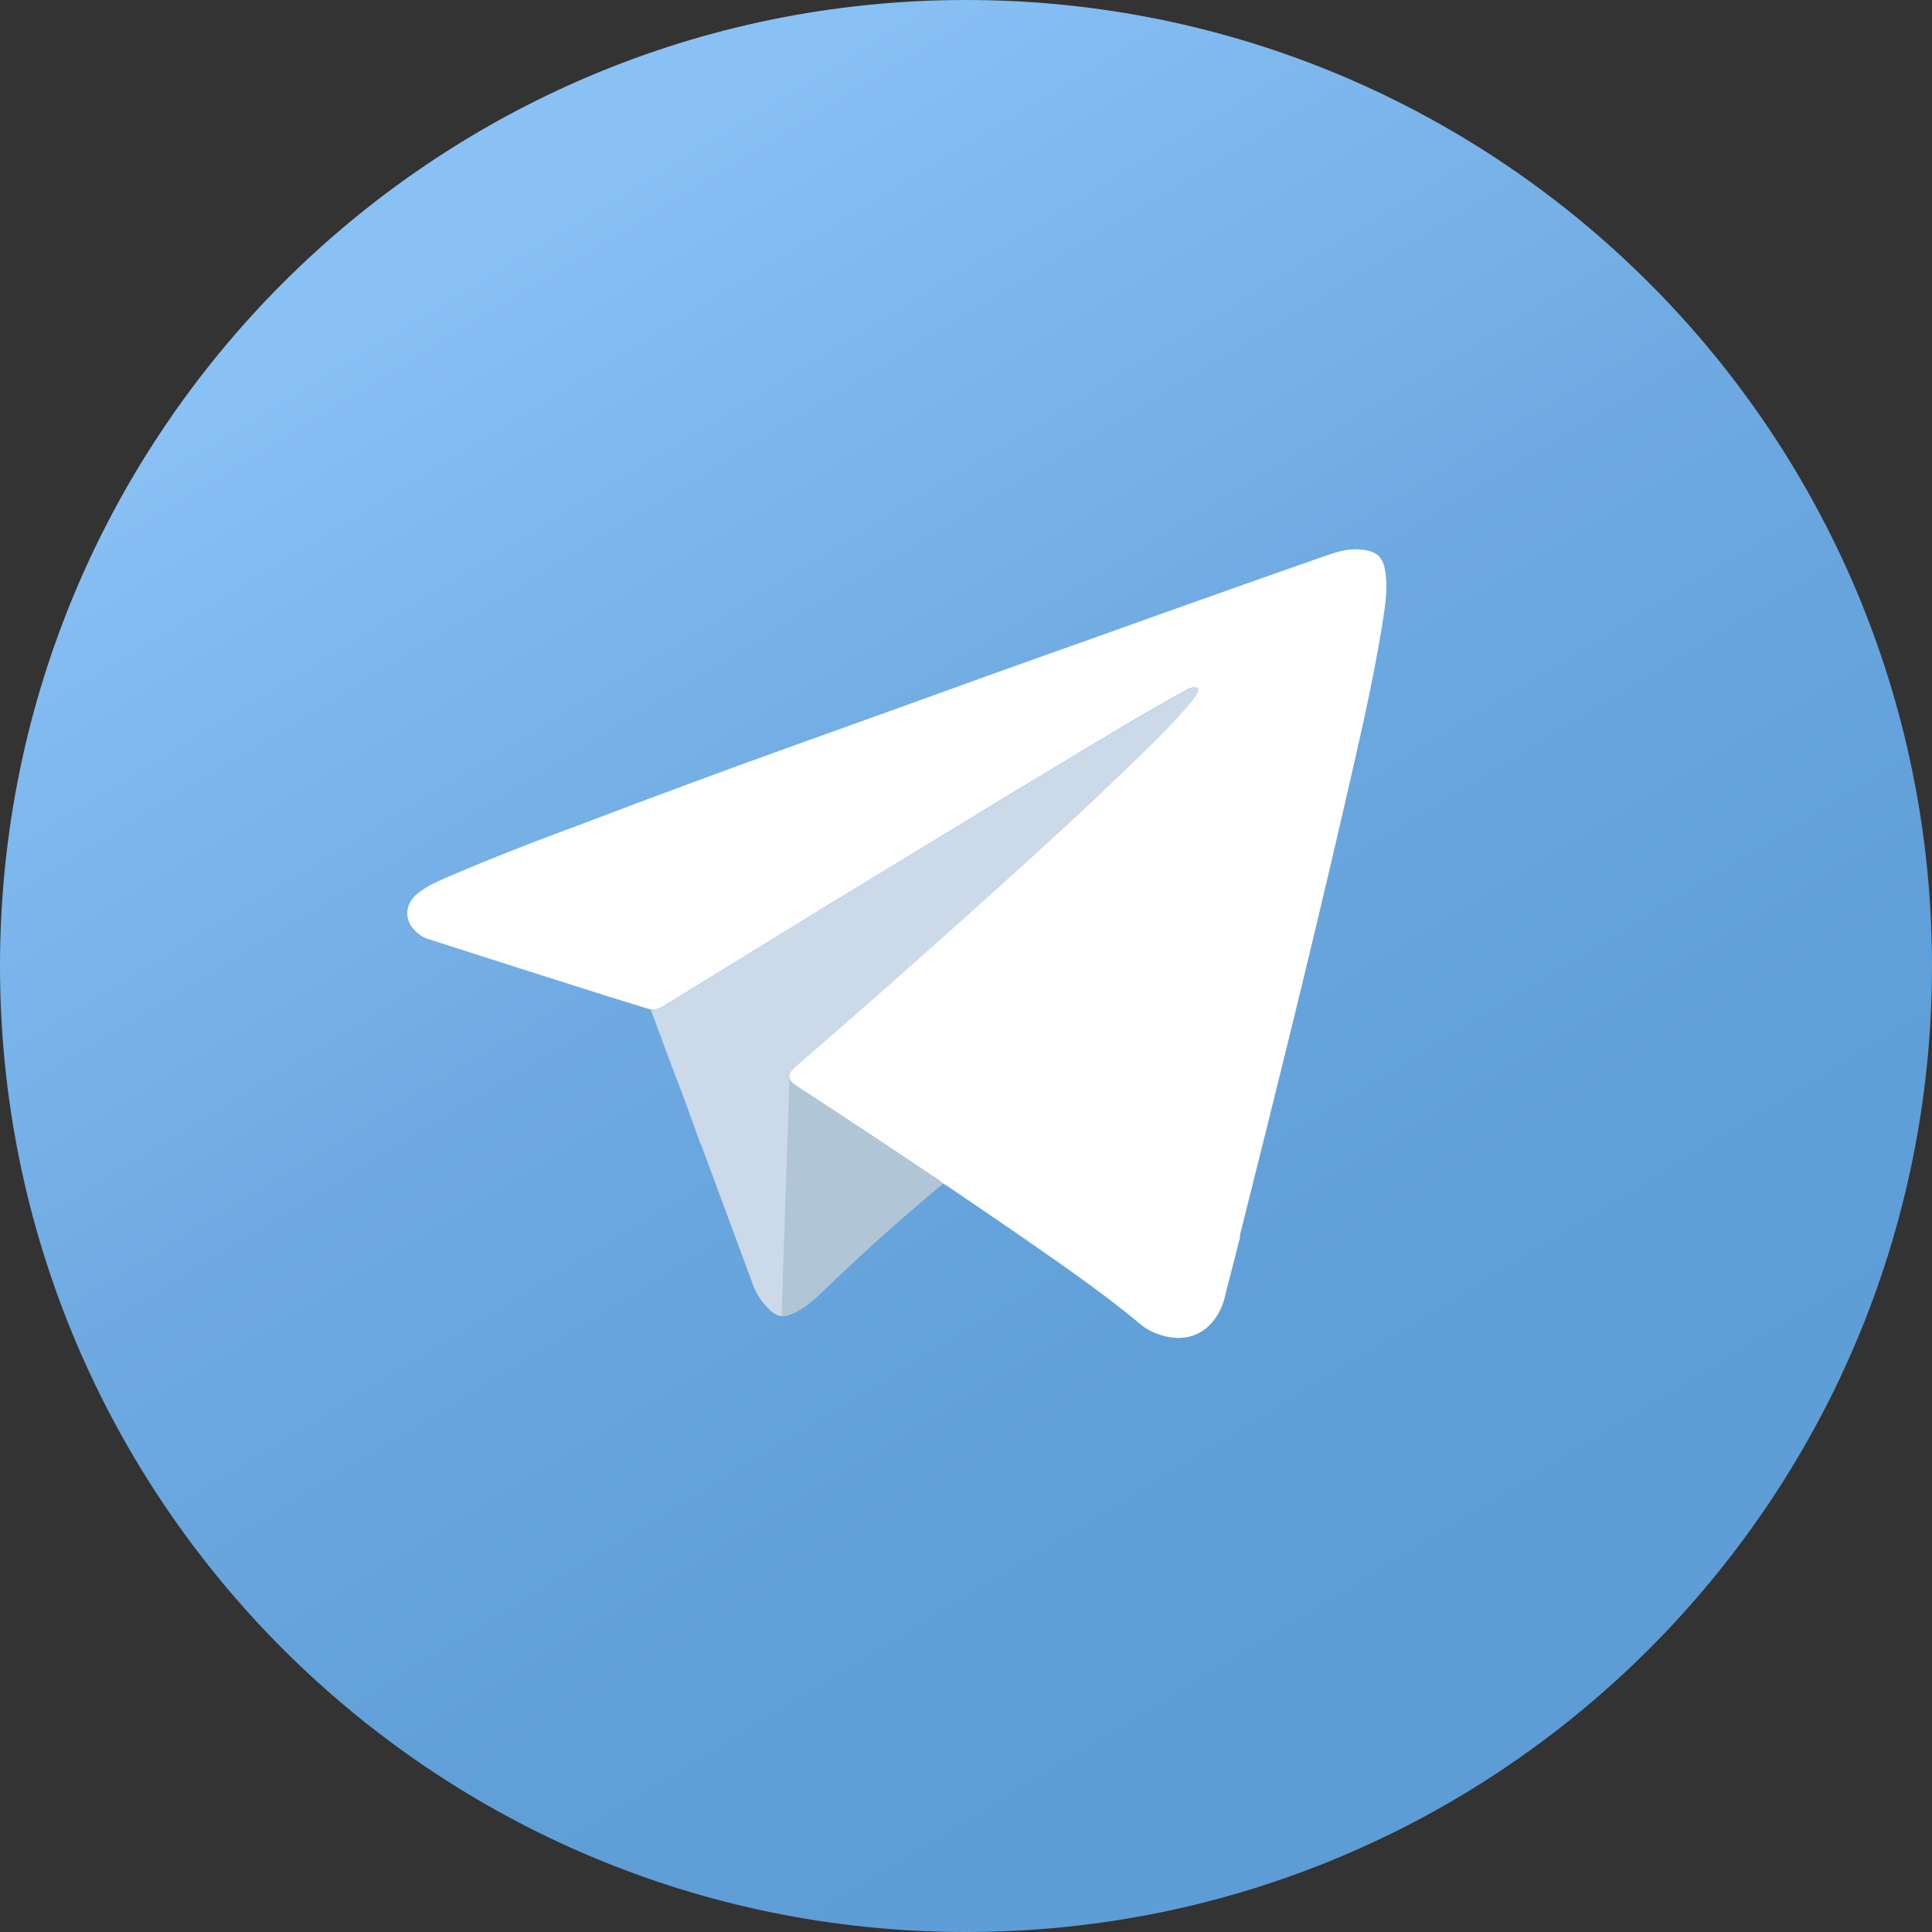
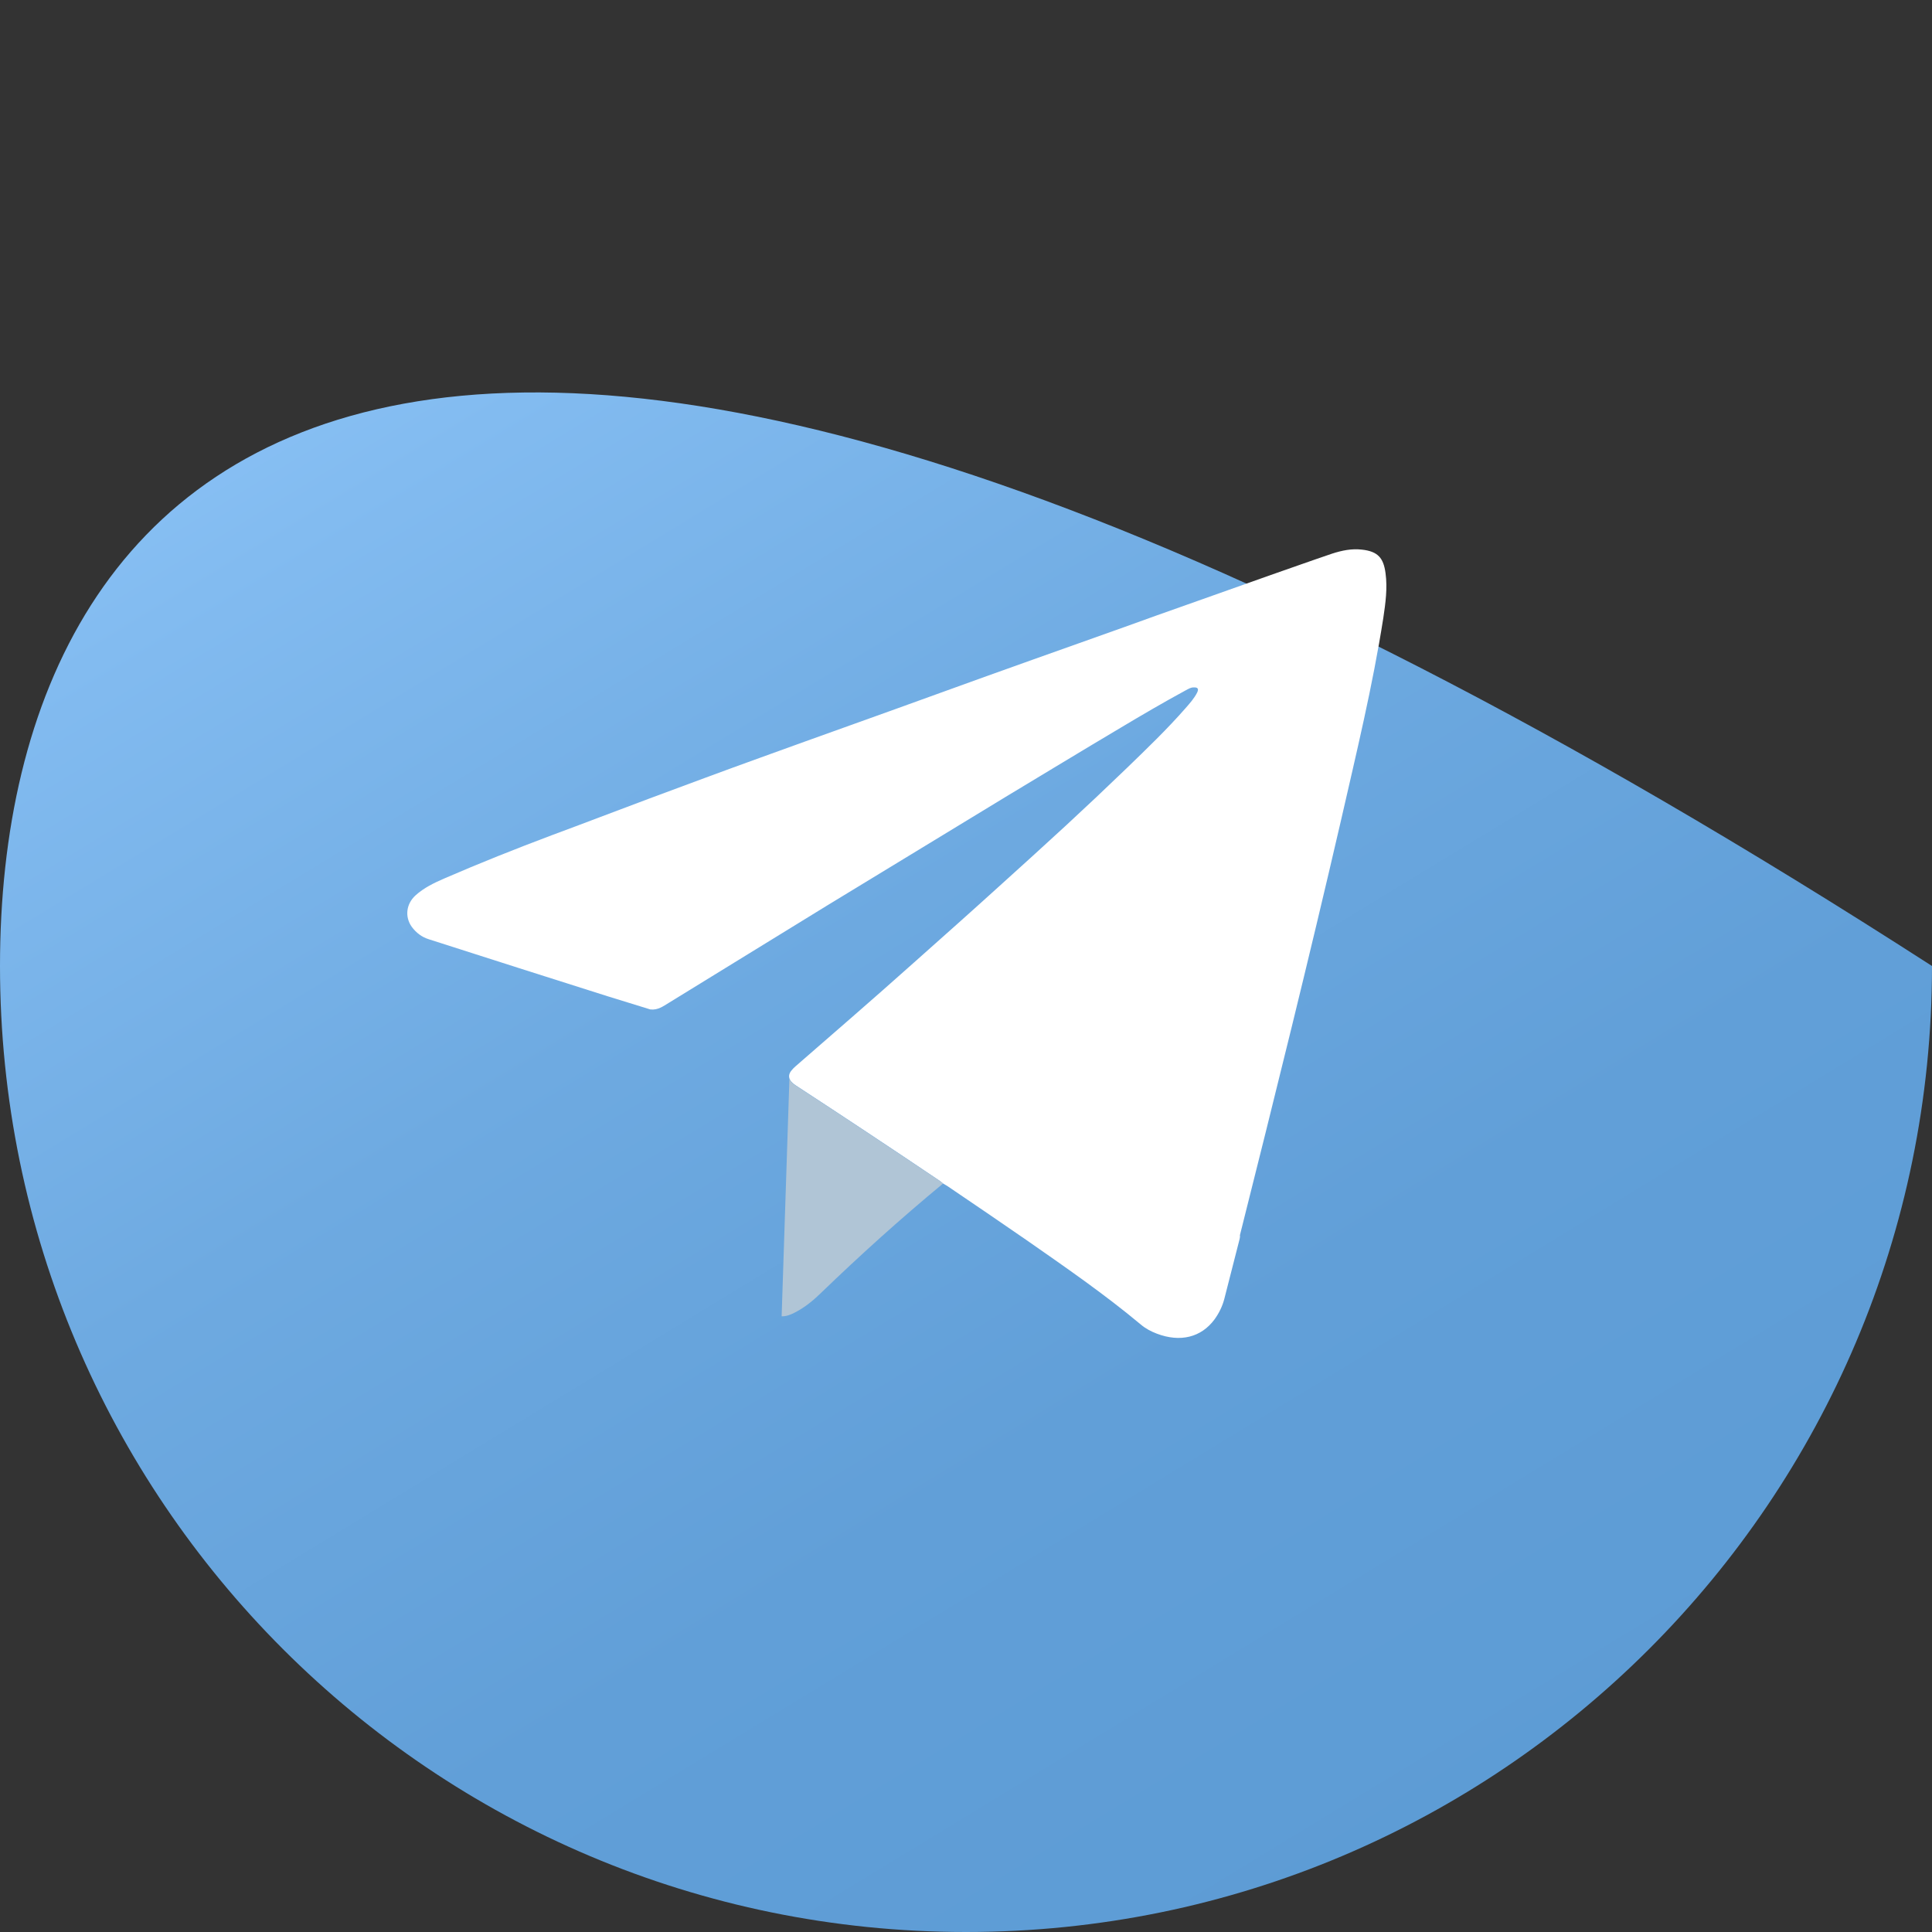
<svg xmlns="http://www.w3.org/2000/svg" width="40" height="40" viewBox="0 0 40 40" fill="none">
  <rect x="0" y="0" width="40" height="40" fill="#333333" stroke="none" />
-   <path d="M20 40C31.046 40 40 31.046 40 20C40 8.954 31.046 0 20 0C8.954 0 0 8.954 0 20C0 31.046 8.954 40 20 40Z" fill="url(#paint0_linear_46_120)" />
+   <path d="M20 40C31.046 40 40 31.046 40 20C8.954 0 0 8.954 0 20C0 31.046 8.954 40 20 40Z" fill="url(#paint0_linear_46_120)" />
  <path d="M25.666 25.648C25.56 26.063 25.454 26.478 25.348 26.893C25.307 27.049 25.238 27.188 25.145 27.317C24.869 27.69 24.435 27.796 23.951 27.612C23.831 27.566 23.716 27.506 23.619 27.423C22.863 26.791 22.047 26.229 21.24 25.666C20.701 25.293 20.157 24.924 19.613 24.555C19.585 24.537 19.553 24.518 19.521 24.5C19.497 24.481 19.474 24.458 19.451 24.444C18.465 23.78 17.478 23.126 16.482 22.476C16.455 22.457 16.427 22.439 16.404 22.416C16.326 22.342 16.316 22.259 16.376 22.176C16.404 22.139 16.436 22.107 16.468 22.079C16.846 21.747 17.229 21.42 17.607 21.088C18.05 20.701 18.492 20.314 18.93 19.922C19.516 19.401 20.102 18.88 20.682 18.354C21.148 17.934 21.614 17.51 22.075 17.086C22.494 16.699 22.909 16.307 23.32 15.911C23.739 15.505 24.163 15.099 24.546 14.661C24.634 14.56 24.726 14.458 24.786 14.338C24.823 14.26 24.799 14.228 24.712 14.232C24.652 14.232 24.601 14.265 24.55 14.292C24.09 14.541 23.642 14.804 23.195 15.071C22.402 15.542 21.614 16.021 20.825 16.496C19.599 17.243 18.368 17.99 17.142 18.737C16.044 19.41 14.947 20.088 13.85 20.761C13.73 20.834 13.619 20.918 13.463 20.899C13.167 20.807 12.877 20.719 12.582 20.627C11.346 20.235 10.111 19.843 8.88 19.447C8.732 19.401 8.617 19.313 8.525 19.189C8.377 18.981 8.409 18.714 8.603 18.538C8.774 18.382 8.986 18.28 9.198 18.188C9.931 17.87 10.673 17.575 11.42 17.294C12.093 17.045 12.762 16.787 13.43 16.538C14.2 16.252 14.966 15.966 15.735 15.689C16.98 15.237 18.23 14.795 19.474 14.343C20.742 13.882 22.01 13.435 23.278 12.983C23.711 12.826 24.149 12.669 24.583 12.517C25.159 12.314 25.735 12.107 26.312 11.904C26.736 11.757 27.16 11.604 27.584 11.461C27.782 11.397 27.985 11.355 28.193 11.379C28.534 11.415 28.645 11.558 28.686 11.867C28.728 12.176 28.686 12.485 28.64 12.794C28.419 14.205 28.082 15.592 27.764 16.985C27.1 19.857 26.39 22.715 25.671 25.574C25.675 25.602 25.671 25.625 25.666 25.648Z" fill="white" />
-   <path d="M13.472 20.899C13.624 20.917 13.739 20.834 13.859 20.761C14.956 20.083 16.053 19.405 17.151 18.736C18.377 17.985 19.604 17.238 20.834 16.496C21.623 16.016 22.411 15.541 23.204 15.071C23.651 14.804 24.103 14.536 24.56 14.292C24.61 14.264 24.661 14.232 24.721 14.232C24.809 14.227 24.832 14.26 24.795 14.338C24.735 14.458 24.643 14.559 24.555 14.661C24.172 15.104 23.748 15.509 23.329 15.91C22.918 16.307 22.503 16.699 22.084 17.086C21.623 17.51 21.157 17.934 20.692 18.354C20.111 18.879 19.525 19.4 18.94 19.921C18.502 20.313 18.059 20.701 17.616 21.088C17.238 21.42 16.856 21.752 16.478 22.079C16.445 22.107 16.409 22.139 16.386 22.176C16.326 22.264 16.335 22.342 16.413 22.416C16.436 22.439 16.464 22.457 16.491 22.476C17.487 23.126 18.474 23.78 19.461 24.444C19.484 24.463 19.507 24.481 19.53 24.5C18.654 25.223 17.81 25.984 16.994 26.773C16.837 26.925 16.667 27.063 16.473 27.164C16.22 27.298 16.077 27.28 15.883 27.067C15.754 26.929 15.652 26.777 15.588 26.597C15.238 25.643 14.883 24.693 14.532 23.743C14.523 23.716 14.509 23.688 14.495 23.66C14.375 23.328 14.255 23.001 14.136 22.669C13.91 22.084 13.688 21.489 13.472 20.899Z" fill="#CCD9E9" />
  <path d="M16.482 22.48C16.455 22.462 16.427 22.443 16.404 22.42C16.376 22.392 16.353 22.365 16.344 22.332L16.183 27.252C16.266 27.256 16.353 27.229 16.468 27.169C16.662 27.067 16.833 26.929 16.989 26.777C17.805 25.989 18.649 25.228 19.525 24.504C19.502 24.486 19.479 24.462 19.456 24.449C18.465 23.785 17.474 23.125 16.482 22.48Z" fill="#B0C5D6" />
  <defs>
    <linearGradient id="paint0_linear_46_120" x1="10.576" y1="4.52" x2="30.844" y2="37.809" gradientUnits="userSpaceOnUse">
      <stop offset="2.5e-07" stop-color="#89C1F5" />
      <stop offset="0.085" stop-color="#82BBF0" />
      <stop offset="0.395" stop-color="#6EAAE1" />
      <stop offset="0.702" stop-color="#619FD8" />
      <stop offset="1" stop-color="#5D9CD5" />
    </linearGradient>
  </defs>
</svg>